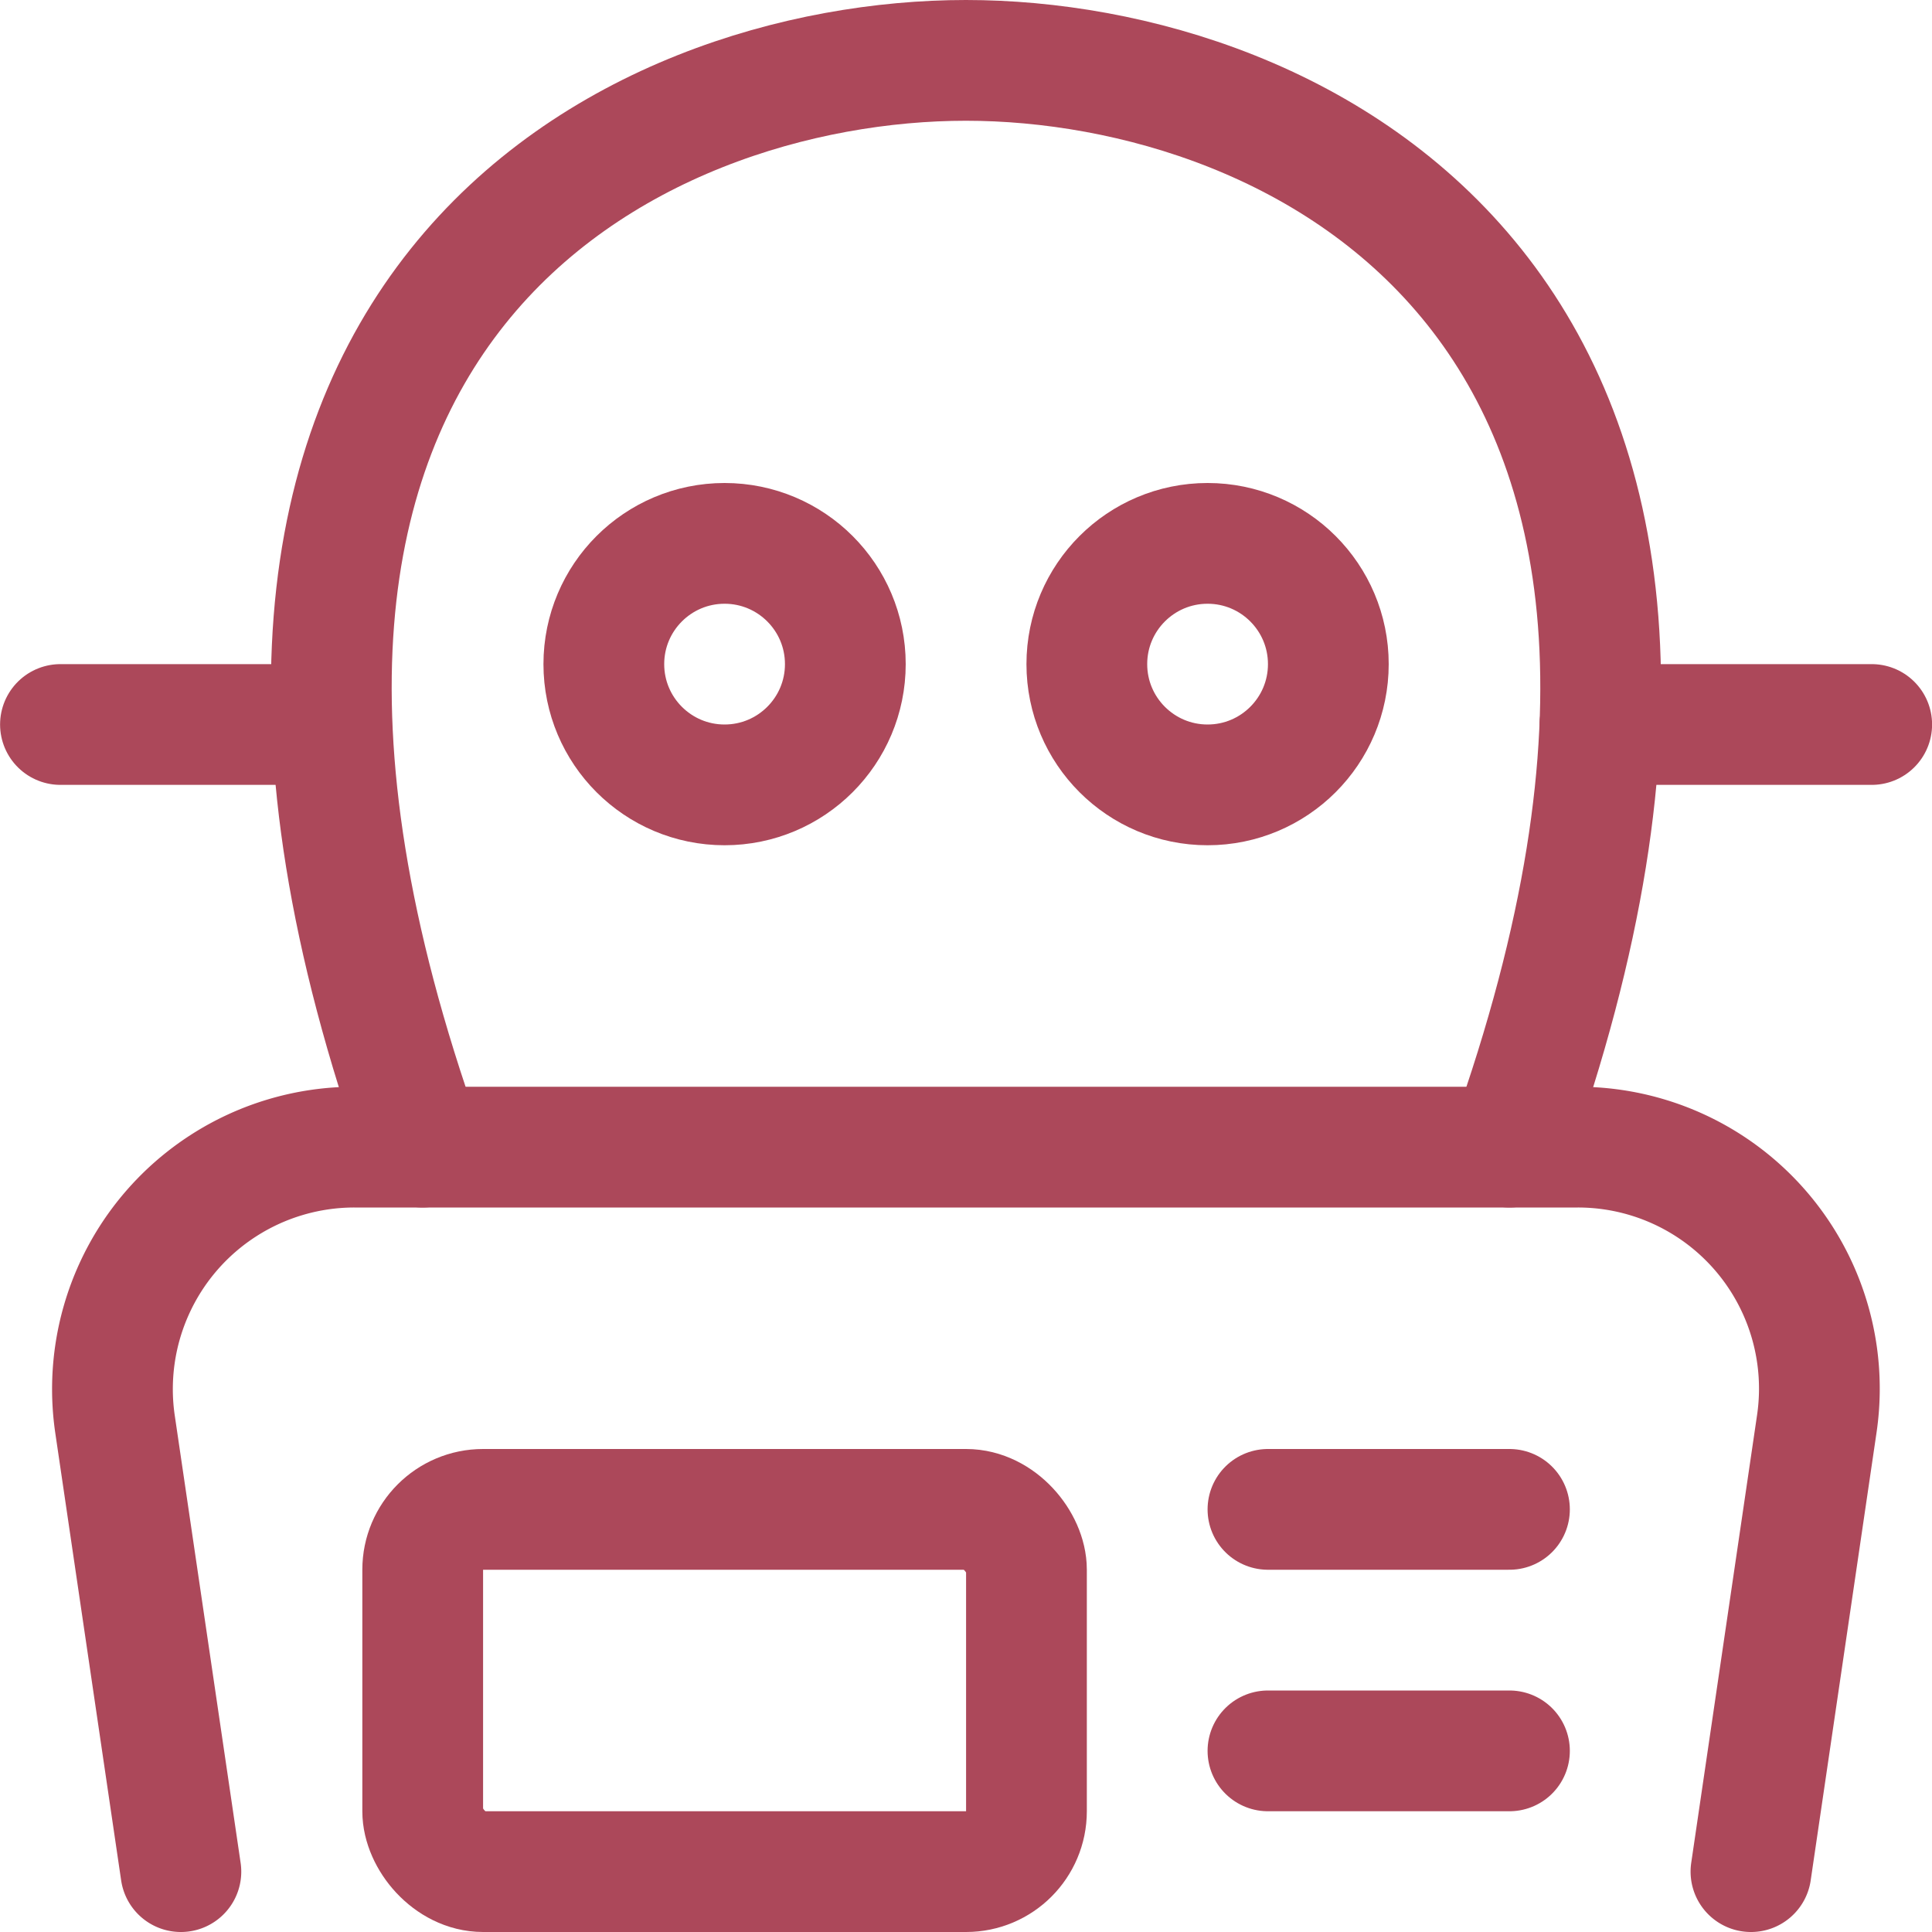
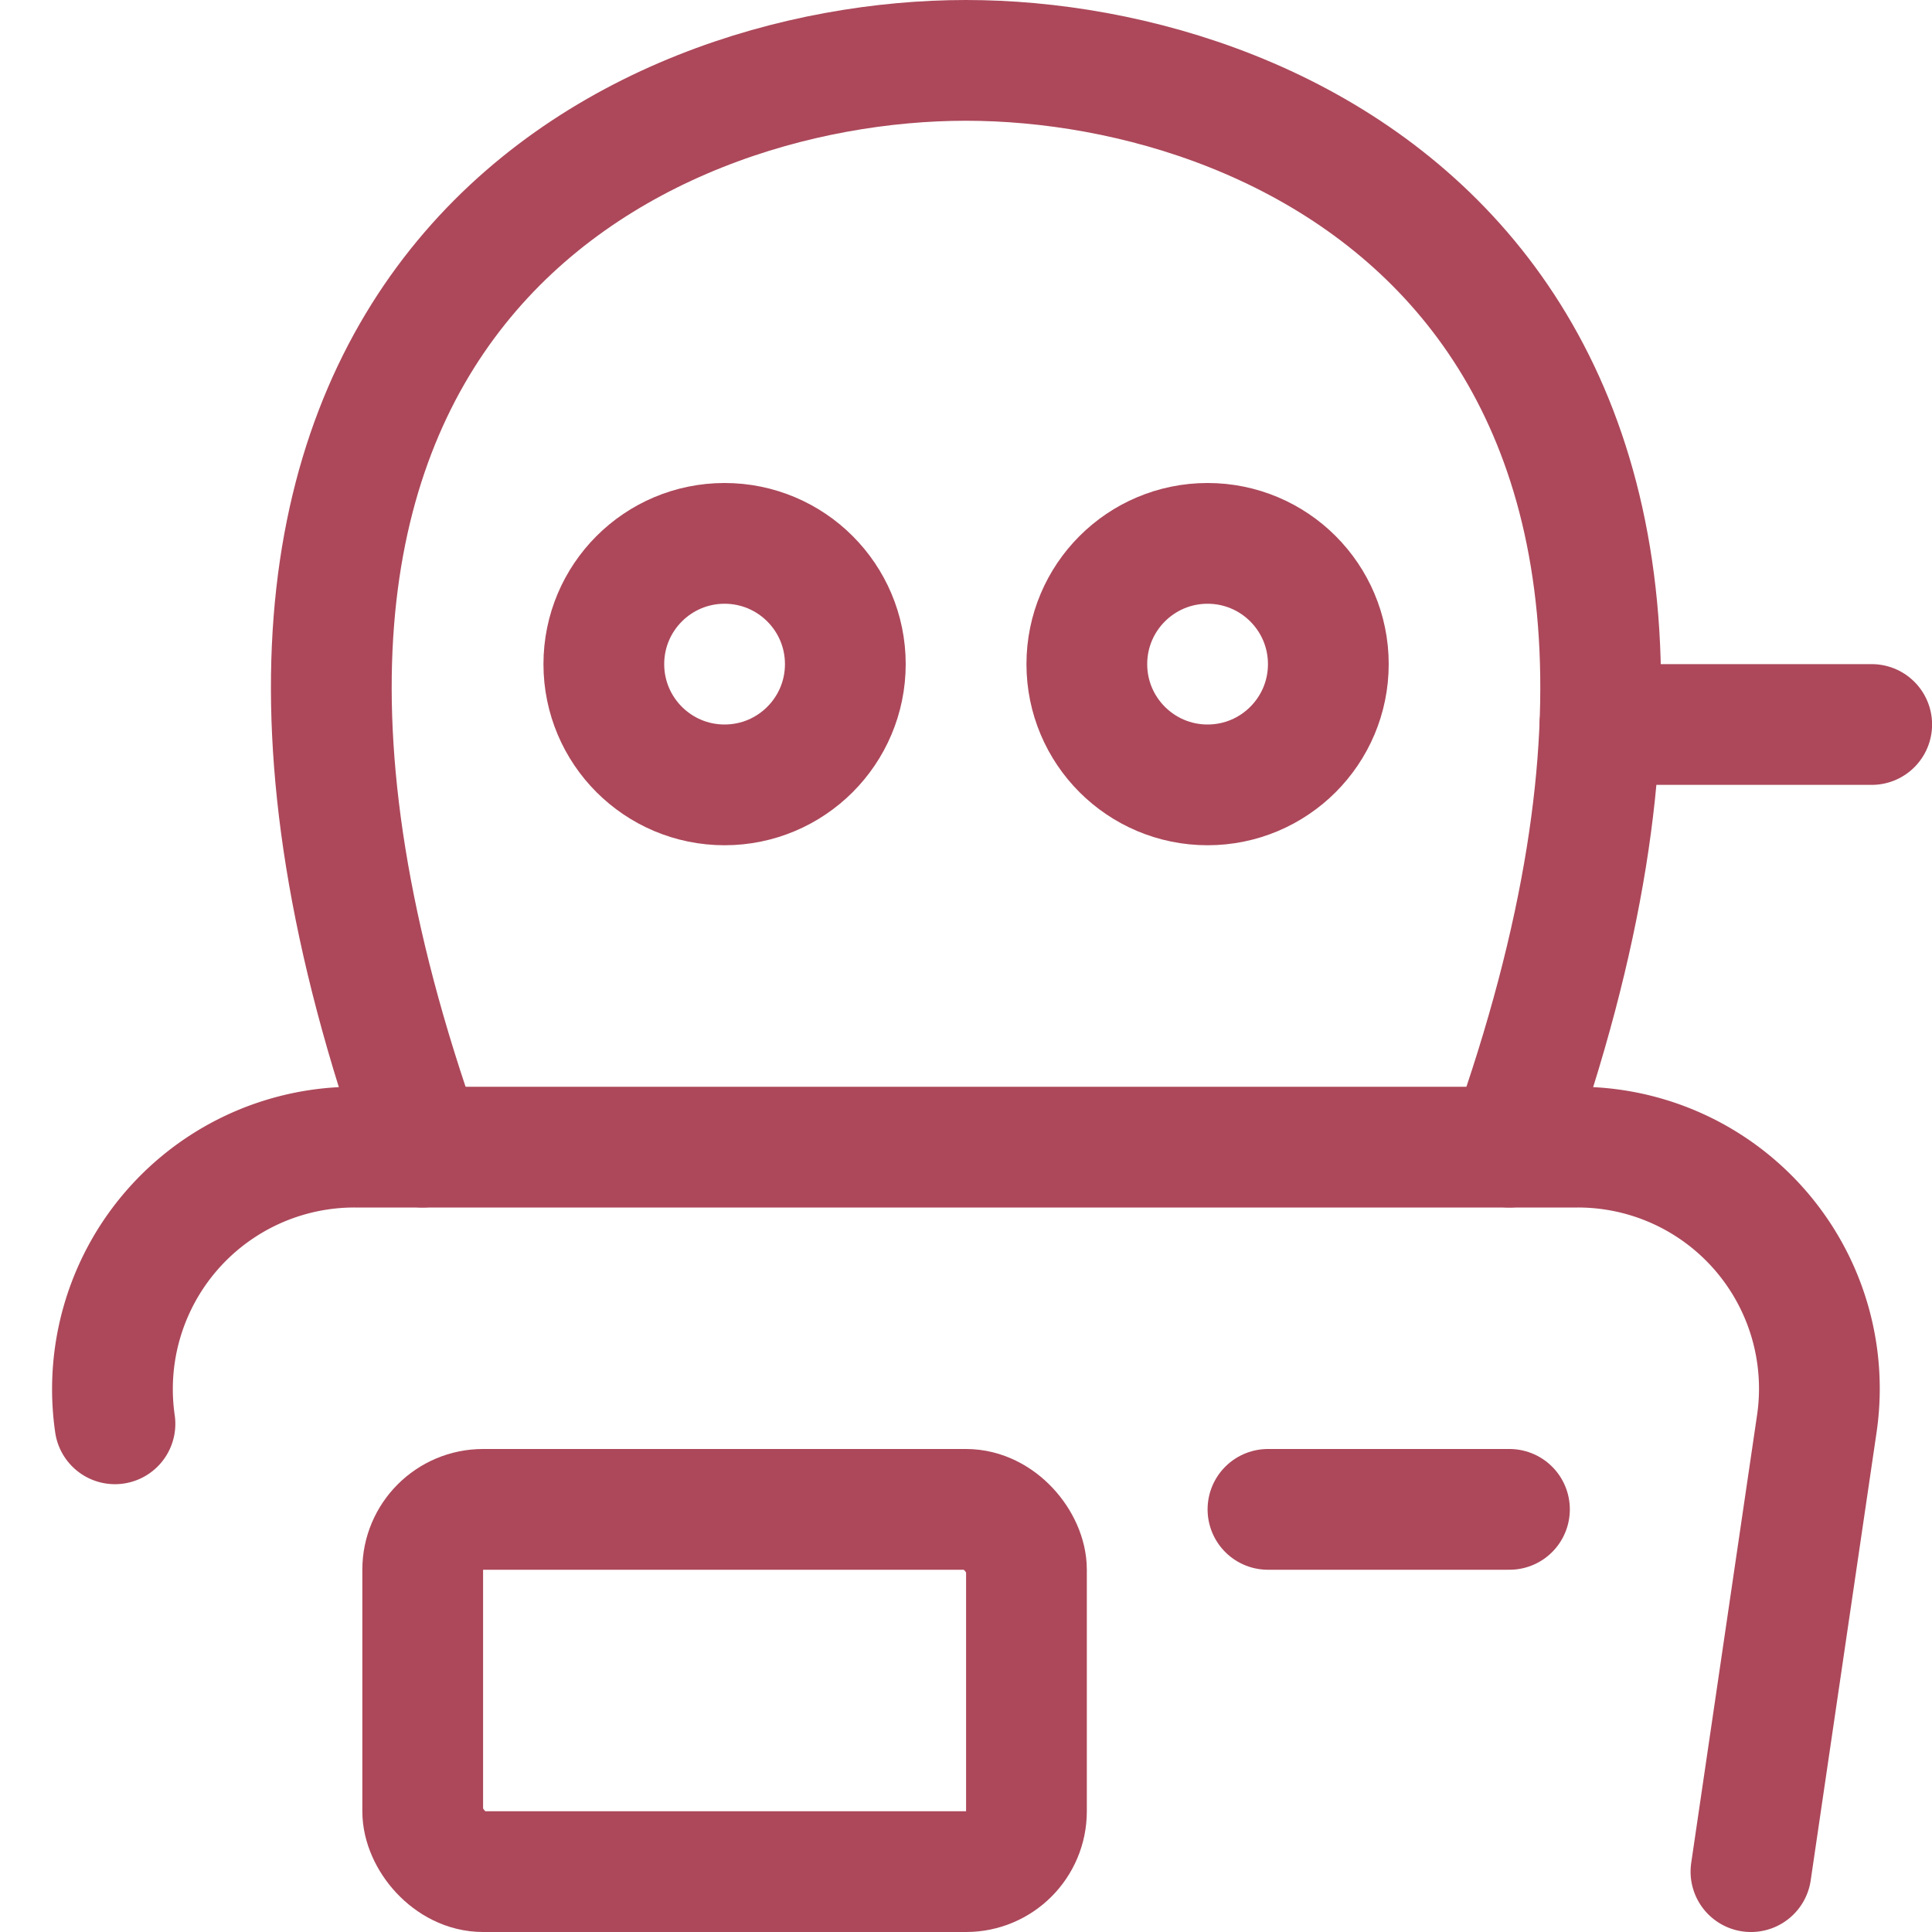
<svg xmlns="http://www.w3.org/2000/svg" height="48" viewBox="0 0 48 48" width="48">
  <g fill="none" stroke="#ac485a" stroke-linecap="round" stroke-linejoin="round" stroke-width="1.5" transform="scale(2)">
    <path d="m18.751 14.25c3.749-10.5-2.664-13.499-6.751-13.5-4.088 0-10.5 3-6.751 13.5" />
-     <path d="m21.751 23.25.818-5.563a3 3 0 0 0 -2.969-3.437h-15.2a3.006 3.006 0 0 0 -2.972 3.437l.819 5.563" />
+     <path d="m21.751 23.25.818-5.563a3 3 0 0 0 -2.969-3.437h-15.2a3.006 3.006 0 0 0 -2.972 3.437" />
    <circle cx="15.001" cy="8.25" r="1.5" />
    <circle cx="9.001" cy="8.25" r="1.5" />
    <path d="m15.751 18.75h3" />
-     <path d="m15.751 21.75h3" />
    <path d="m19.875 9h3.376" />
-     <path d="m4.117 9h-3.366" />
    <rect height="4.5" rx=".75" width="7.5" x="5.251" y="18.75" />
  </g>
</svg>